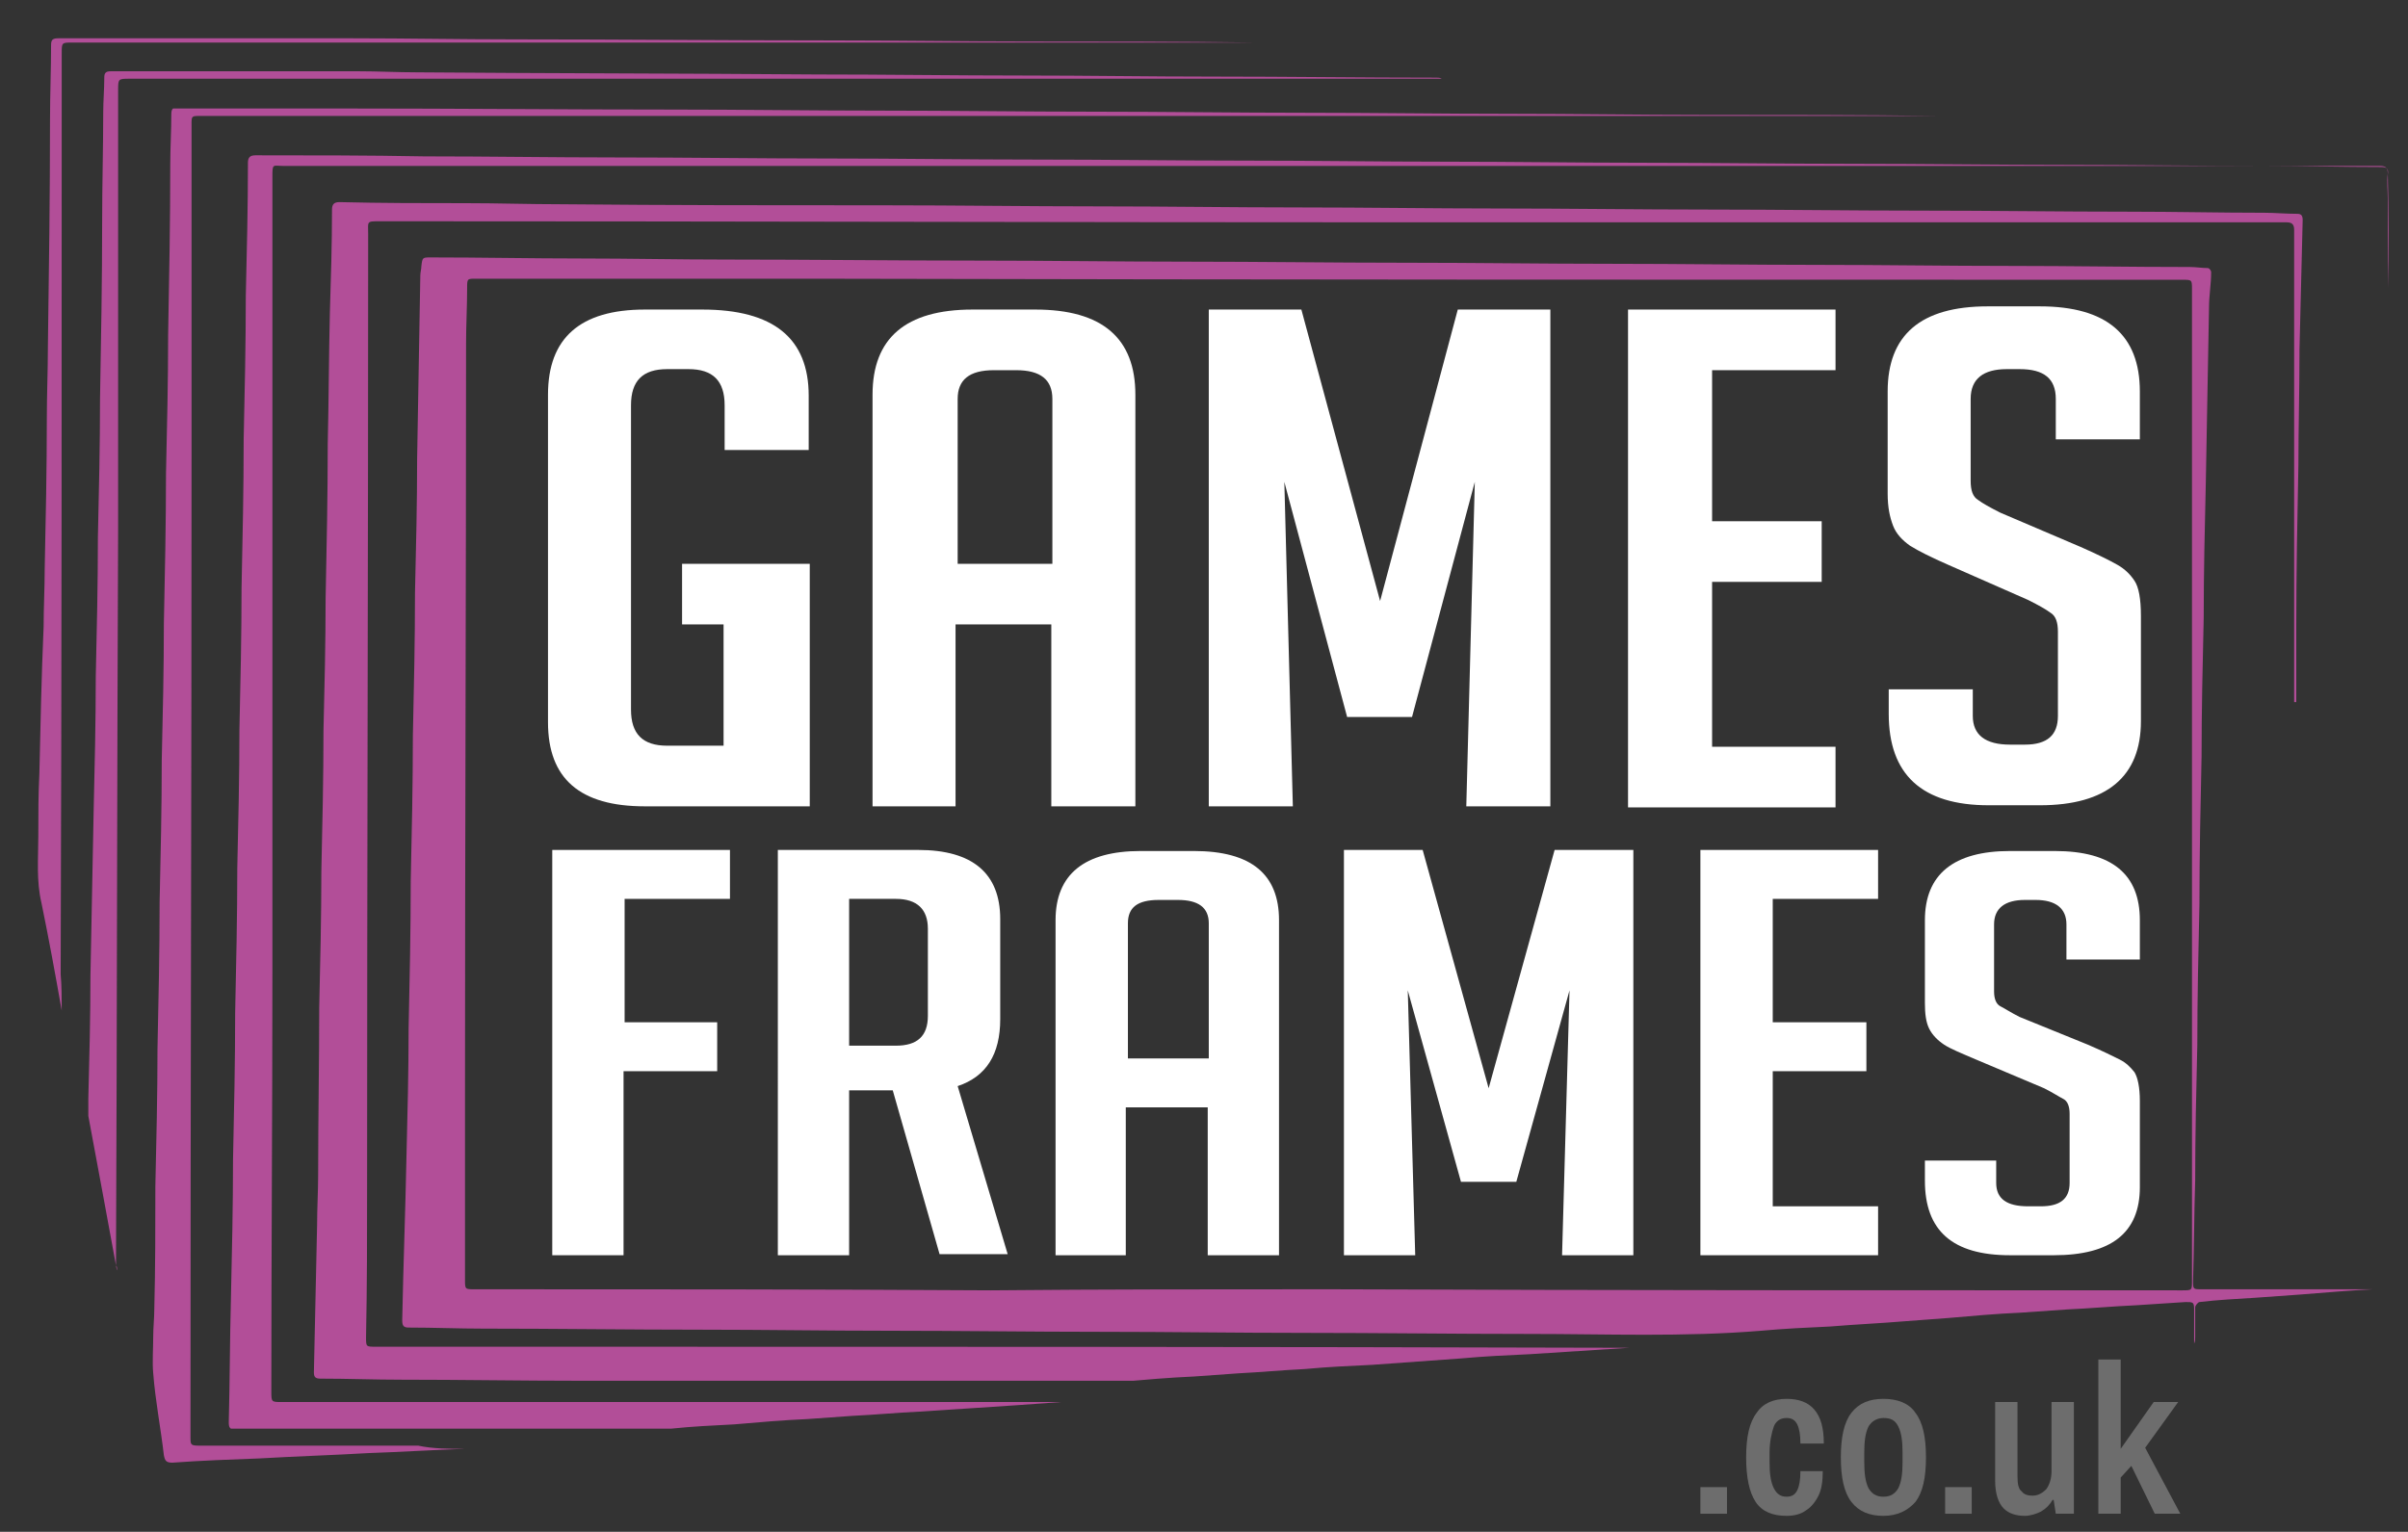
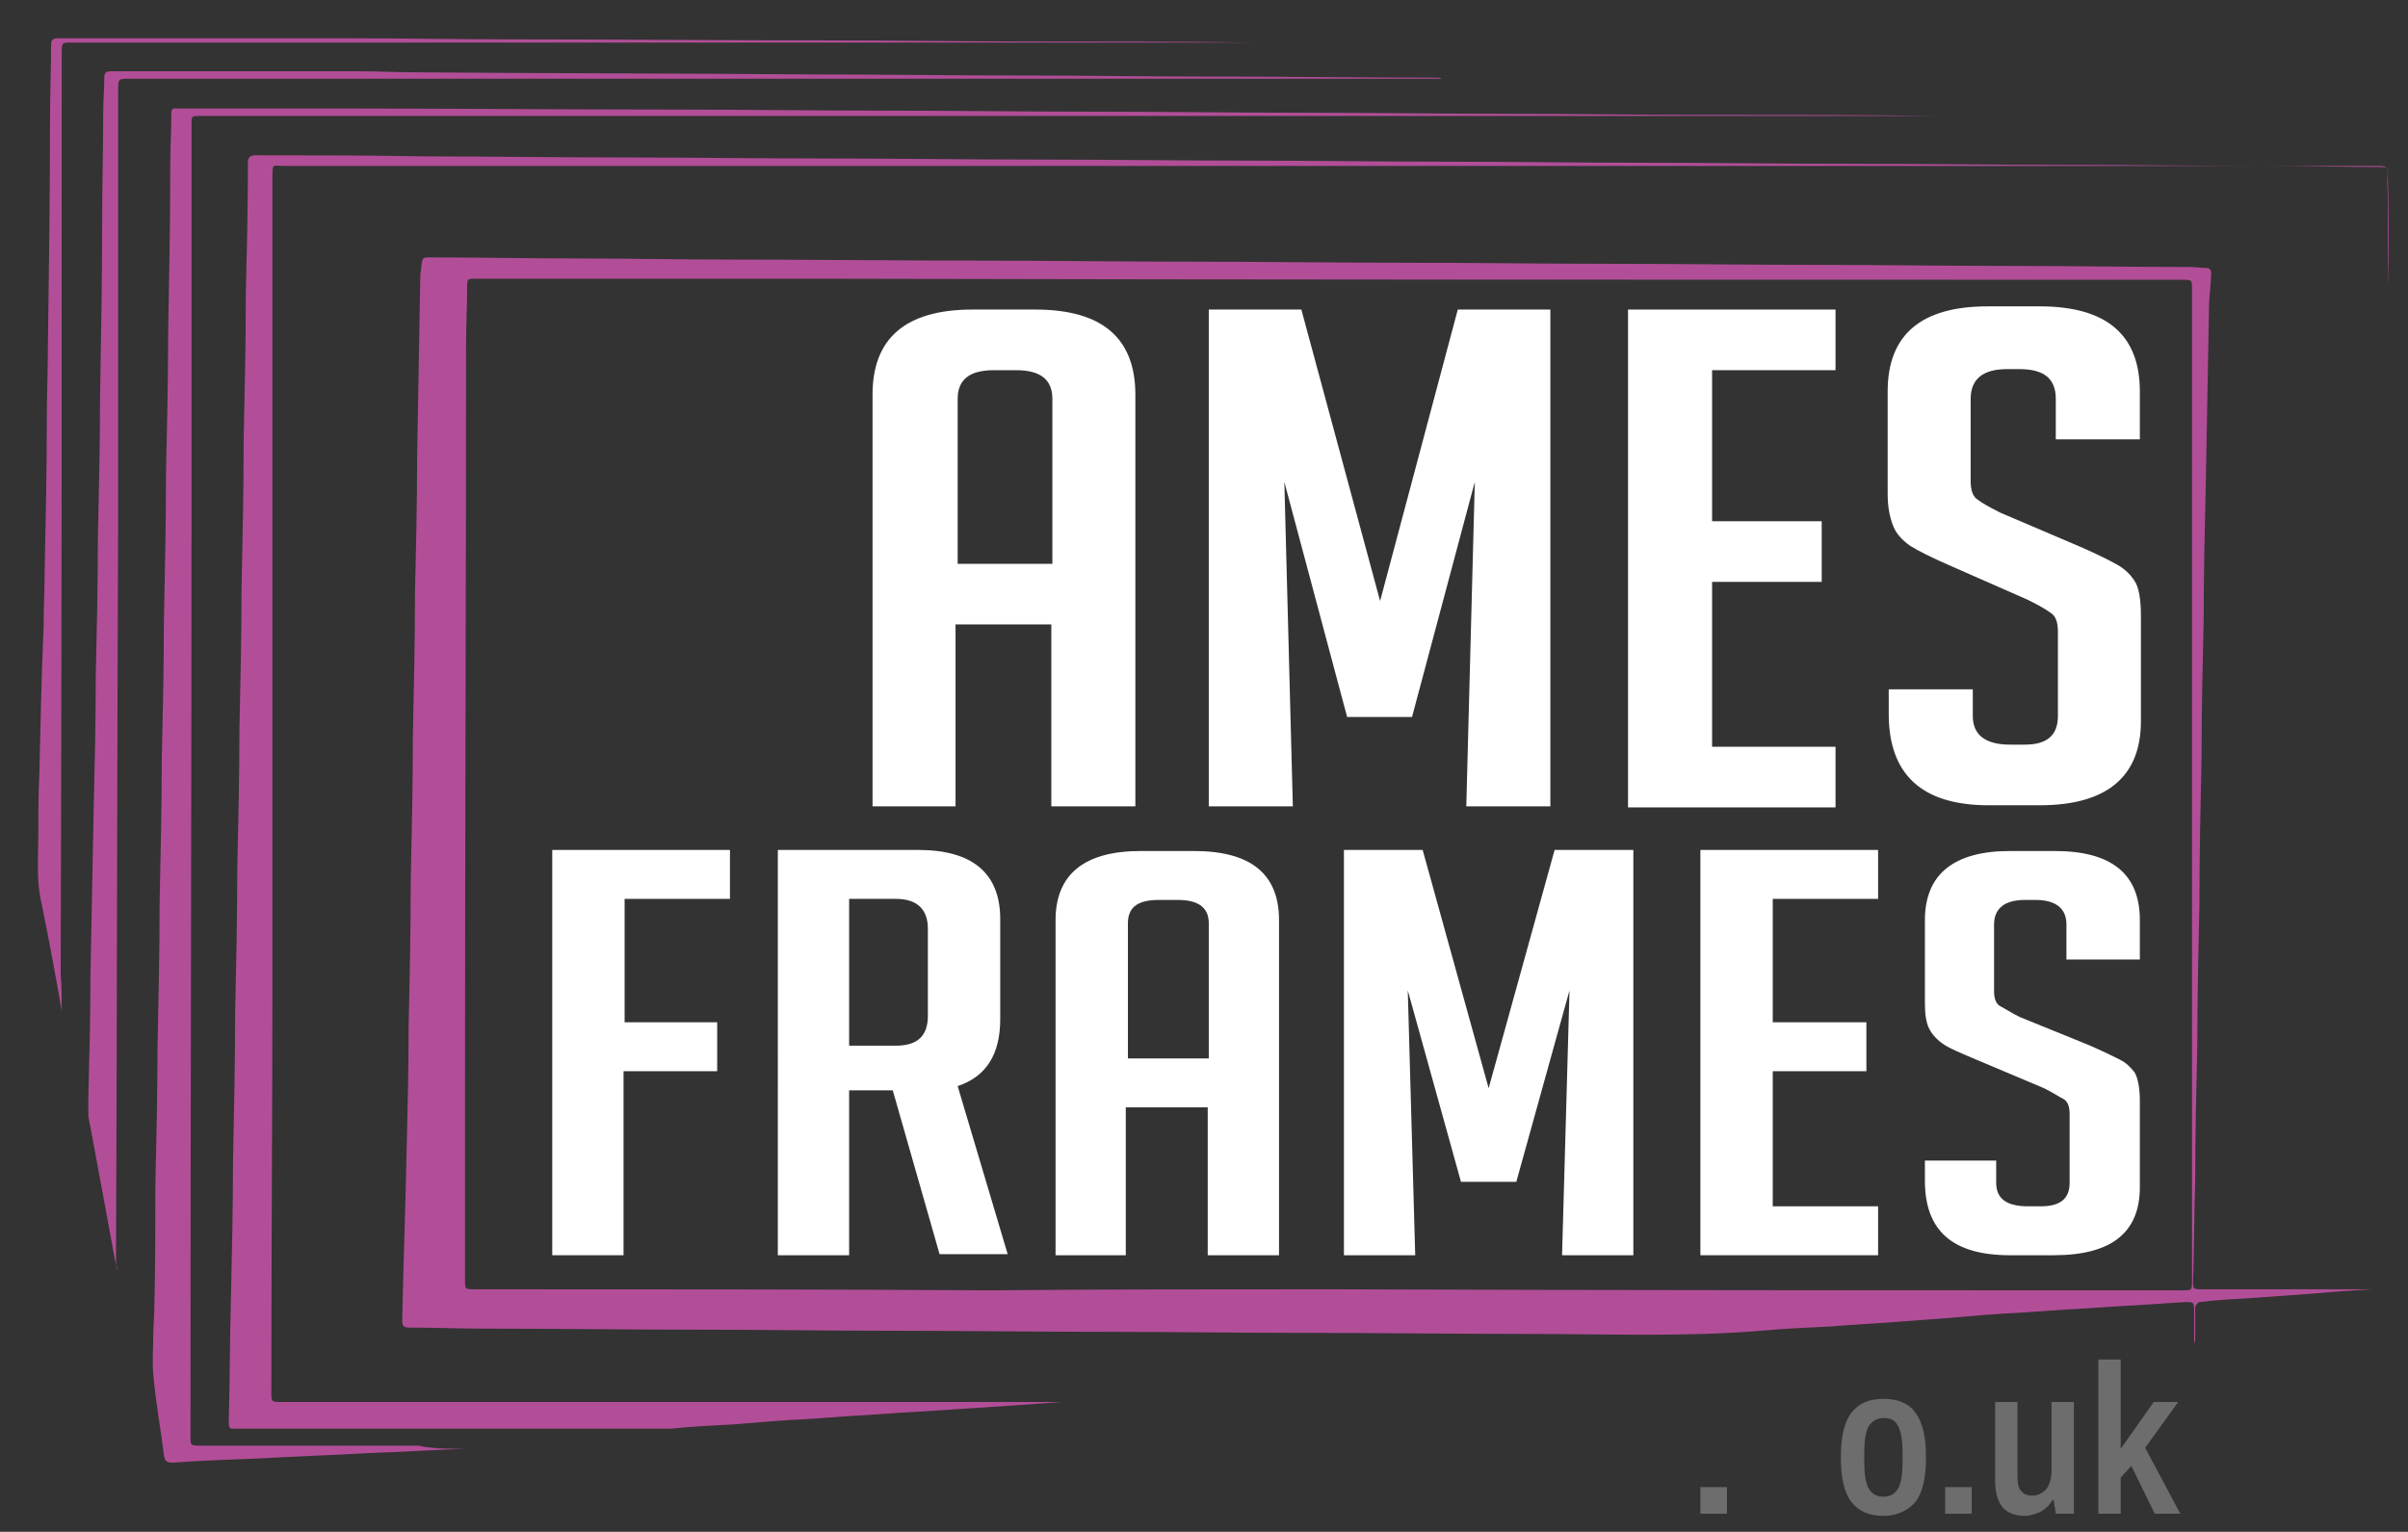
<svg xmlns="http://www.w3.org/2000/svg" xmlns:xlink="http://www.w3.org/1999/xlink" version="1.1" id="Layer_1" x="0px" y="0px" viewBox="0 0 226.3 144" style="enable-background:new 0 0 226.3 144;" xml:space="preserve">
  <rect x="0" y="0" width="226.3" height="144" fill="#333333" stroke="none" />
  <style type="text/css">
	.st0{fill:#B24E98;}
	.st1{clip-path:url(#SVGID_2_);fill:#B24E98;}
	.st2{clip-path:url(#SVGID_4_);fill:#B24E98;}
	.st3{clip-path:url(#SVGID_6_);fill:#B24E98;}
	.st4{clip-path:url(#SVGID_8_);fill:#B24E98;}
	.st5{clip-path:url(#SVGID_10_);fill:#B24E98;}
	.st6{clip-path:url(#SVGID_12_);fill:#B24E98;}
	.st7{clip-path:url(#SVGID_14_);fill:#B24E98;}
	.st8{fill:#FFFFFF;}
	.st9{fill:#6D6D6D;}
</style>
  <g>
    <g>
      <path class="st0" d="M223,121.2c-2,0.1-4.4,0.3-6.9,0.5c-1.4,0.1-2.8,0.2-4.2,0.3c-1.7,0.1-3.5,0.2-5.2,0.4    c-0.1,0-0.4,0.3-0.4,0.5c0,0.9,0,1.8,0,2.8c0,0.2,0,0.4-0.1,0.6c0-1.1,0-2.1,0-3.2c0-0.7-0.1-0.7-0.8-0.7    c-1.5,0.1-3.1,0.2-4.6,0.3c-2.2,0.1-4.4,0.3-6.6,0.4c-1.4,0.1-2.9,0.2-4.3,0.3c-2.3,0.1-4.5,0.3-6.8,0.5c-1.3,0.1-2.7,0.2-4,0.3    c-2.4,0.2-4.7,0.3-7.1,0.5c-2.2,0.1-4.3,0.2-6.5,0.4c-7.3,0.6-14.5,0.3-21.8,0.3c-7.1,0-14.1-0.1-21.2-0.1c-6.3,0-12.7-0.1-19-0.1    c-6.6,0-13.3-0.1-19.9-0.1c-5.9,0-11.8-0.1-17.7-0.1c-6.8,0-13.7-0.1-20.5-0.1c-2.3,0-4.6-0.1-7-0.1c-0.5,0-0.6-0.2-0.6-0.7    c0.1-5.1,0.3-10.3,0.4-15.4c0.1-4,0.2-8,0.2-12c0.1-4.6,0.2-9.2,0.2-13.9c0.1-4.5,0.2-9.1,0.2-13.6c0.1-4.5,0.2-9,0.2-13.5    c0.1-4.2,0.2-8.4,0.2-12.6c0.1-5.7,0.2-11.4,0.3-17.2c0-0.3,0.1-0.6,0.1-0.9c0.1-0.8,0.1-0.8,0.9-0.8c4.7,0,9.5,0.1,14.2,0.1    c4.5,0,9,0.1,13.5,0.1c8,0,15.9,0.1,23.9,0.1c6.5,0,13,0.1,19.5,0.1c6.8,0,13.6,0.1,20.4,0.1c6.5,0,13,0.1,19.5,0.1    c6.4,0,12.8,0.1,19.2,0.1c6.1,0,12.2,0.1,18.3,0.1c5.6,0,11.2,0.1,16.8,0.1c0.6,0,1.1,0.1,1.7,0.1c0.1,0,0.3,0.2,0.3,0.4    c0,1.1-0.2,2.2-0.2,3.3c-0.1,5.5-0.2,10.9-0.3,16.4c-0.1,4.3-0.2,8.5-0.2,12.8c-0.1,4.3-0.2,8.7-0.2,13c-0.1,4.6-0.2,9.2-0.2,13.9    c-0.1,4.4-0.2,8.8-0.2,13.2c-0.1,4.3-0.2,8.5-0.2,12.8c-0.1,3.1-0.1,6.3-0.2,9.4c0,0.8,0,0.8,0.8,0.8    C212.5,121.2,218,121.2,223,121.2 M124.8,121.2L124.8,121.2c26.8,0.1,53.6,0.1,80.3,0.1c0.9,0,0.9,0,0.9-0.9c0-31.1,0-62.1,0-93.2    c0-0.9,0-0.9-0.9-0.9c-42.9,0-85.8,0-128.7-0.1c-5.3,0-10.6,0-15.9,0c-5.3,0-10.5,0-15.8,0c-0.8,0-0.8,0-0.8,0.9    c0,1.7-0.1,3.5-0.1,5.2c0,23.6-0.1,47.1-0.1,70.7c0,5.8,0,11.5,0,17.3c0,0.9,0,0.9,0.9,0.9c16.2,0,32.3,0,48.5,0.1    C103.6,121.2,114.2,121.2,124.8,121.2" />
      <g>
        <g>
          <defs>
-             <rect id="SVGID_1_" x="29.4" y="19" width="187" height="110.8" />
-           </defs>
+             </defs>
          <clipPath id="SVGID_2_">
            <use xlink:href="#SVGID_1_" style="overflow:visible;" />
          </clipPath>
          <path class="st1" d="M215.6,66.2c0-1.4,0-2.7,0-4.1c0-11.6,0-23.1,0-34.7c0-1.9,0-3.9,0-5.8c0-0.5-0.2-0.7-0.7-0.7      c-8.7,0-17.5,0-26.2,0c-18.8,0-37.7,0-56.5,0c-32.2,0-64.3-0.1-96.5-0.1c-1.3,0-1.1,0-1.1,1.2c0,29.7-0.1,59.5-0.1,89.2      c0,4.8,0,9.7-0.1,14.5c0,0.9,0,0.9,0.9,0.9c4.6,0,9.1,0,13.7,0c34.7,0,69.4,0,104.1,0.1c-3.1,0.2-6.2,0.4-9.3,0.6      c-2.2,0.1-4.3,0.2-6.5,0.4c-2.8,0.2-5.5,0.4-8.3,0.6c-2.1,0.1-4.3,0.2-6.4,0.4c-2.1,0.1-4.2,0.3-6.2,0.4      c-1.4,0.1-2.8,0.2-4.2,0.3c-2.3,0.1-4.6,0.3-6.9,0.5c-1,0.1-2,0.1-2.9,0.1c-9.4,0-18.8-0.1-28.2-0.1c-6.5,0-13.1-0.1-19.6-0.1      c-5.6,0-11.3-0.1-16.9-0.1c-2.5,0-5-0.1-7.6-0.1c-0.5,0-0.6-0.2-0.6-0.6c0.1-4.6,0.2-9.2,0.3-13.8c0-1.6,0.1-3.2,0.1-4.8      C29.9,105,30,99.8,30,94.7c0.1-4.3,0.2-8.5,0.2-12.8c0.1-4.4,0.2-8.8,0.2-13.2c0.1-4.1,0.2-8.3,0.2-12.4      c0.1-4.9,0.2-9.7,0.2-14.6c0.1-4.1,0.1-8.2,0.2-12.3c0.1-3.2,0.2-6.4,0.2-9.7c0-0.5,0.2-0.7,0.7-0.7c4,0.1,7.9,0.1,11.9,0.1      c3,0,5.9,0.1,8.9,0.1c10.2,0.1,20.3,0.1,30.5,0.1c6.7,0,13.3,0.1,20,0.1c6.3,0,12.6,0.1,18.9,0.1c6.2,0,12.5,0.1,18.7,0.1      c6.6,0,13.1,0.1,19.7,0.1c6.7,0,13.3,0.1,20,0.1c6.6,0,13.1,0.1,19.7,0.1c4.2,0,8.4,0.1,12.6,0.1c1,0,2,0.1,3.1,0.1      c0.4,0,0.5,0.2,0.5,0.6c-0.1,4.1-0.2,8.1-0.3,12.2c0,0.2,0,0.3,0,0.5c0,3.4-0.1,6.9-0.1,10.3c-0.1,5-0.2,10.1-0.2,15.1      c0,2.4,0,4.8,0,7.2H215.6z" />
        </g>
      </g>
      <g>
        <g>
          <defs>
            <rect id="SVGID_3_" x="21.4" y="14.4" width="203.1" height="119.9" />
          </defs>
          <clipPath id="SVGID_4_">
            <use xlink:href="#SVGID_3_" style="overflow:visible;" />
          </clipPath>
          <path class="st2" d="M224.4,27.1c0-2.8,0-5.6,0-8.4c0-0.8-0.1-1.6,0-2.4c0-0.5-0.2-0.7-0.7-0.7c-3.6,0-7.2,0-10.8,0      c-62.1,0-124.1,0-186.2,0c-1.1,0-1.1-0.3-1.1,1.1c0,24.9,0,49.8,0,74.8c0,13.1-0.1,26.2-0.1,39.3c0,1,0,1,1,1      c24.6,0,49.2,0,73.2,0c-2.6,0.2-5.6,0.4-8.7,0.6c-1.5,0.1-3.1,0.2-4.6,0.3c-2.1,0.1-4.2,0.3-6.3,0.4c-1.4,0.1-2.8,0.2-4.2,0.3      c-2.3,0.1-4.6,0.3-6.9,0.5c-2,0.1-4,0.2-5.9,0.4c-1.1,0.1-2.2,0.2-3.2,0.2c-0.7,0-1.5,0-2.2,0c-2.5,0-5,0-7.5,0      c-9.3,0-18.7-0.1-28-0.1c-0.6,0-0.7-0.2-0.7-0.7c0.1-3.8,0.1-7.7,0.2-11.5c0.1-4.4,0.2-8.8,0.2-13.2c0.1-4.6,0.2-9.2,0.2-13.8      c0.1-4.5,0.2-9.1,0.2-13.6c0.1-4.3,0.2-8.6,0.2-13c0.1-4.4,0.2-8.8,0.2-13.3c0.1-4.7,0.2-9.3,0.2-14c0.1-4.5,0.2-9,0.2-13.5      c0.1-4.2,0.2-8.3,0.2-12.5c0-0.5,0.2-0.7,0.7-0.7c5.3,0,10.6,0,15.9,0.1c6,0,12,0.1,17.9,0.1c6.7,0,13.4,0.1,20.1,0.1      c6.5,0,12.9,0.1,19.4,0.1c6.7,0,13.4,0.1,20.1,0.1c6.2,0,12.3,0.1,18.5,0.1c6.2,0,12.5,0.1,18.7,0.1c6.5,0,13.1,0.1,19.6,0.1      c6.6,0,13.3,0.1,19.9,0.1c6.3,0,12.5,0.1,18.8,0.1c3.6,0,7.2,0.1,10.9,0.1c0.5,0,0.7,0.2,0.6,0.7      C224.5,19.9,224.5,23.5,224.4,27.1C224.5,27.1,224.5,27.1,224.4,27.1" />
        </g>
      </g>
      <g>
        <g>
          <defs>
            <rect id="SVGID_5_" x="14.3" y="10.2" width="168" height="127.3" />
          </defs>
          <clipPath id="SVGID_6_">
            <use xlink:href="#SVGID_5_" style="overflow:visible;" />
          </clipPath>
          <path class="st3" d="M43.7,136.2c-3,0.1-6.1,0.3-9.1,0.4c-3.4,0.2-6.8,0.3-10.2,0.5c-2.7,0.1-5.5,0.2-8.2,0.4      c-0.6,0-0.7-0.2-0.8-0.7c-0.3-2.6-0.8-5.1-1-7.7c-0.1-1.1,0-2.3,0-3.5c0-0.8,0.1-1.7,0.1-2.5c0.1-3.9,0.1-7.7,0.1-11.6      c0.1-4.3,0.2-8.6,0.2-12.9C14.9,94,15,89.4,15,84.8c0.1-4.4,0.2-8.8,0.2-13.3c0.1-4.3,0.2-8.6,0.2-12.9      c0.1-4.7,0.2-9.4,0.2-14.1c0.1-4.3,0.2-8.7,0.2-13c0.1-5.3,0.2-10.7,0.2-16c0-1.6,0.1-3.2,0.1-4.8c0-0.5,0.2-0.6,0.6-0.6      c2.9,0,5.8,0.1,8.7,0.1c2.4,0,4.8,0,7.3,0c10.2,0,20.3,0.1,30.5,0.1c6.6,0,13.1,0.1,19.7,0.1c6.7,0,13.3,0.1,20,0.1      c6.6,0,13.2,0.1,19.8,0.1c6.4,0,12.8,0.1,19.2,0.1c6,0,12,0.1,18.1,0.1c7.4,0,14.9,0,22.3,0.1c-7.2,0-14.3,0-21.5,0      c-47.3,0-94.7,0-142,0c-0.8,0-0.8,0-0.8,0.8c0,10.5,0,21,0,31.4c0,30.1-0.1,60.2-0.1,90.3c0,0.6,0,1.1,0,1.7      c0,0.7,0,0.8,0.8,0.8c6.9,0,13.7,0,20.6,0C40.7,136.2,42.2,136.2,43.7,136.2" />
        </g>
      </g>
      <g>
        <g>
          <defs>
            <rect id="SVGID_7_" x="8.3" y="6.5" width="127.4" height="112.9" />
          </defs>
          <clipPath id="SVGID_8_">
            <use xlink:href="#SVGID_7_" style="overflow:visible;" />
          </clipPath>
          <path class="st4" d="M11,119.5c-0.9-4.9-1.8-9.8-2.7-14.6c-0.1-0.5,0-1.1,0-1.6c0.1-3.9,0.2-7.7,0.2-11.6      c0.1-5.1,0.2-10.3,0.3-15.4c0.1-4.2,0.2-8.5,0.2-12.7c0.1-4.4,0.2-8.7,0.2-13.1c0.1-4.3,0.2-8.7,0.2-13      c0.1-5.6,0.2-11.2,0.2-16.8c0-3.4,0.1-6.8,0.1-10.1c0-1.1,0.1-2.2,0.1-3.3c0-0.4,0.1-0.6,0.6-0.6c7.8,0,15.5,0,23.3,0      c1.8,0,3.7,0.1,5.5,0.1c12.5,0.1,25,0.1,37.5,0.2c6.5,0,13,0.1,19.5,0.1c5.9,0,11.8,0.1,17.8,0.1c7,0,14,0.1,21,0.1      c0.2,0,0.3,0,0.5,0.1c-0.6,0-1.3,0-1.9,0c-13.5,0-27,0-40.5,0c-27,0-53.9,0-80.9,0c-1.1,0-1.1,0-1.1,1.1c0,13.7,0,27.4,0,41.1      c-0.1,23.1-0.1,46.3-0.2,69.4C11,119,11,119.2,11,119.5" />
        </g>
      </g>
      <g>
        <g>
          <defs>
            <rect id="SVGID_9_" x="3.6" y="3.6" width="114.3" height="91.4" />
          </defs>
          <clipPath id="SVGID_10_">
            <use xlink:href="#SVGID_9_" style="overflow:visible;" />
          </clipPath>
          <path class="st5" d="M5.8,95c-0.6-3.4-1.2-6.7-1.9-10.1c-0.5-2.1-0.3-4.2-0.3-6.3c0-2,0-3.9,0.1-5.9c0.1-4.6,0.2-9.2,0.4-13.8      c0-1.8,0.1-3.6,0.1-5.4c0.1-4.7,0.2-9.4,0.2-14.2c0-2.2,0.1-4.5,0.1-6.7c0.1-7.1,0.2-14.2,0.2-21.3c0-2.4,0.1-4.8,0.1-7.1      c0-0.5,0.2-0.6,0.7-0.6c9.2,0,18.5,0,27.7,0c5,0,10.1,0.1,15.1,0.1c9.8,0,19.7,0.1,29.5,0.1c6.3,0,12.6,0.1,18.9,0.1      c7,0,14.1,0,21.1,0.1c-10.4,0-20.7,0-31.1,0c-26.6,0-53.3,0-79.9,0c-1,0-1,0-1,1c0,28.8,0,57.7-0.1,86.6      C5.8,92.7,5.8,93.8,5.8,95" />
        </g>
      </g>
      <g>
        <g>
          <defs>
            <rect id="SVGID_11_" x="136.9" y="7.2" width="15.9" height="0" />
          </defs>
          <clipPath id="SVGID_12_">
            <use xlink:href="#SVGID_11_" style="overflow:visible;" />
          </clipPath>
          <path class="st6" d="M136.9,7.2h15.9v0L136.9,7.2C136.9,7.2,136.9,7.2,136.9,7.2" />
        </g>
      </g>
      <g>
        <g>
          <defs>
            <rect id="SVGID_13_" x="215.5" y="68.7" width="0" height="2.7" />
          </defs>
          <clipPath id="SVGID_14_">
            <use xlink:href="#SVGID_13_" style="overflow:visible;" />
          </clipPath>
          <rect x="215.5" y="68.7" class="st7" width="0" height="2.7" />
        </g>
      </g>
      <g>
        <g>
          <defs>
            <rect id="SVGID_15_" width="226.3" height="144" />
          </defs>
          <clipPath id="SVGID_16_">
            <use xlink:href="#SVGID_15_" style="overflow:visible;" />
          </clipPath>
        </g>
      </g>
    </g>
    <g>
-       <path class="st8" d="M64.1,58.7V53h12v22.8H60.6c-6.1,0-9.1-2.6-9.1-7.9V37.1c0-5.3,3-8,9.1-8H66c6.7,0,10,2.7,10,8.1v5.1h-7.9    v-4.2c0-2.3-1.1-3.4-3.4-3.4h-2c-2.3,0-3.4,1.1-3.4,3.4v28.6c0,2.3,1.1,3.4,3.4,3.4h5.3V58.7H64.1z" />
      <path class="st8" d="M89.9,75.8H82V37.1c0-5.3,3.1-8,9.4-8h5.9c6.3,0,9.4,2.7,9.4,8v38.7h-7.9V58.7h-9V75.8z M98.9,53V37.5    c0-1.8-1.1-2.7-3.4-2.7h-2.1c-2.3,0-3.4,0.9-3.4,2.7V53H98.9z" />
      <path class="st8" d="M129.7,56.5l7.3-27.4h8.7v46.7h-7.9l0.8-30.5l-5.9,22.1h-6.1l-5.9-22.1l0.8,30.5h-7.9V29.1h8.7L129.7,56.5z" />
      <path class="st8" d="M153,75.8V29.1h19.5v5.7h-11.6v14.2h10.3v5.7h-10.3v15.5h11.6v5.7H153z" />
      <path class="st8" d="M193.2,41.6v-4.1c0-1.9-1.1-2.8-3.4-2.8h-1.2c-2.2,0-3.4,0.9-3.4,2.8v7.7c0,0.9,0.2,1.5,0.7,1.8    c0.4,0.3,1.1,0.7,2.1,1.2l7.5,3.2c1.6,0.7,2.8,1.3,3.5,1.7c0.7,0.4,1.2,0.9,1.6,1.5c0.4,0.6,0.6,1.7,0.6,3.3v9.9    c0,5.2-3.2,7.9-9.5,7.9h-4.8c-6.3,0-9.4-2.9-9.4-8.6v-2.3h7.9v2.5c0,1.8,1.2,2.7,3.5,2.7h1.4c2.1,0,3.1-0.9,3.1-2.7v-7.9    c0-0.9-0.2-1.5-0.7-1.8c-0.4-0.3-1.1-0.7-2.1-1.2l-7.5-3.3c-1.6-0.7-2.8-1.3-3.6-1.8c-0.7-0.5-1.3-1.1-1.6-1.9    c-0.3-0.8-0.5-1.7-0.5-3v-9.6c0-5.3,3.1-8,9.4-8h4.9c6.3,0,9.4,2.7,9.4,8v4.5H193.2z" />
    </g>
    <g>
      <path class="st8" d="M67.4,96.1v4.6h-8.8V118h-6.7V79.9h16.7v4.6h-9.9v11.6H67.4z" />
      <path class="st8" d="M73.1,79.9h13.2c5.1,0,7.7,2.2,7.7,6.5v9.4c0,3.3-1.3,5.4-4,6.3l4.7,15.8h-6.4l-4.4-15.4h-4.1V118h-6.7V79.9z     M79.8,98.3h4.4c2,0,3-0.9,3-2.8v-8.2c0-1.8-1-2.8-3-2.8h-4.4V98.3z" />
      <path class="st8" d="M105.9,118h-6.7V86.5c0-4.3,2.7-6.5,8-6.5h5c5.4,0,8,2.2,8,6.5V118h-6.7v-13.9h-7.7V118z M113.6,99.5V86.8    c0-1.5-1-2.2-2.9-2.2h-1.8c-2,0-2.9,0.7-2.9,2.2v12.7H113.6z" />
      <path class="st8" d="M139.9,102.3l6.2-22.4h7.4V118h-6.7l0.7-24.9l-5,18h-5.2l-5-18L133,118h-6.7V79.9h7.4L139.9,102.3z" />
      <path class="st8" d="M159.8,118V79.9h16.7v4.6h-9.9v11.6h8.8v4.6h-8.8v12.7h9.9v4.6H159.8z" />
      <path class="st8" d="M194.2,90.2v-3.3c0-1.5-1-2.3-2.9-2.3h-1c-1.9,0-2.9,0.8-2.9,2.3v6.3c0,0.7,0.2,1.2,0.6,1.4    c0.4,0.2,1,0.6,1.8,1l6.4,2.6c1.4,0.6,2.4,1.1,3,1.4c0.6,0.3,1,0.7,1.4,1.2c0.3,0.5,0.5,1.4,0.5,2.7v8.1c0,4.3-2.7,6.4-8.1,6.4    h-4.1c-5.4,0-8-2.3-8-7v-1.9h6.7v2.1c0,1.5,1,2.2,3,2.2h1.2c1.8,0,2.7-0.7,2.7-2.2v-6.5c0-0.7-0.2-1.2-0.6-1.4    c-0.4-0.2-1-0.6-1.8-1l-6.4-2.7c-1.4-0.6-2.4-1-3-1.4c-0.6-0.4-1.1-0.9-1.4-1.5c-0.3-0.6-0.4-1.4-0.4-2.4v-7.8    c0-4.3,2.7-6.5,8-6.5h4.2c5.4,0,8,2.2,8,6.5v3.7H194.2z" />
    </g>
    <g>
      <path class="st9" d="M159.8,142.3v-2.5h2.5v2.5H159.8z" />
-       <path class="st9" d="M167.9,142.5c-1.3,0-2.3-0.4-2.9-1.3s-0.9-2.3-0.9-4.2s0.3-3.3,1-4.2c0.6-0.9,1.6-1.3,2.8-1.3    c1.1,0,2,0.3,2.6,1c0.6,0.7,0.9,1.7,0.9,3.2h-2.2c0-0.8-0.1-1.4-0.3-1.8c-0.2-0.4-0.5-0.6-1-0.6c-0.6,0-1,0.3-1.2,0.8    c-0.2,0.6-0.4,1.4-0.4,2.5v0.8c0,1.1,0.1,1.9,0.4,2.5c0.3,0.6,0.7,0.8,1.2,0.8c0.5,0,0.8-0.2,1-0.6c0.2-0.4,0.3-1,0.3-1.8h2.1    c0,0.9-0.1,1.7-0.4,2.3s-0.7,1.1-1.2,1.4C169.3,142.3,168.7,142.5,167.9,142.5z" />
      <path class="st9" d="M177,142.5c-1.3,0-2.3-0.4-3-1.3s-1-2.3-1-4.2s0.3-3.3,1-4.2s1.7-1.3,3-1.3c1.3,0,2.4,0.4,3,1.3    c0.7,0.9,1,2.3,1,4.2s-0.3,3.3-1,4.2C179.3,142,178.3,142.5,177,142.5z M177,140.7c0.7,0,1.1-0.3,1.4-0.8c0.3-0.6,0.4-1.4,0.4-2.5    v-0.8c0-1.1-0.1-1.9-0.4-2.5c-0.3-0.6-0.7-0.8-1.4-0.8c-0.6,0-1.1,0.3-1.4,0.8c-0.3,0.6-0.4,1.4-0.4,2.5v0.8    c0,1.1,0.1,1.9,0.4,2.5C175.9,140.4,176.3,140.7,177,140.7z" />
      <path class="st9" d="M182.8,142.3v-2.5h2.5v2.5H182.8z" />
      <path class="st9" d="M190.3,142.5c-0.8,0-1.5-0.2-2-0.7c-0.5-0.5-0.8-1.4-0.8-2.6v-7.4h2.1v7c0,0.7,0.1,1.2,0.4,1.4    c0.2,0.3,0.6,0.4,1,0.4c0.5,0,0.9-0.2,1.3-0.6c0.3-0.4,0.5-1,0.5-1.7v-6.5h2.1v10.5h-1.7L193,141h-0.1c-0.3,0.5-0.6,0.8-1.1,1.1    C191.4,142.3,190.8,142.5,190.3,142.5z" />
      <path class="st9" d="M197.2,142.3v-14.5h2.1v8.4l3.1-4.4h2.3l-3.1,4.3l3.3,6.2h-2.4l-2.2-4.5l-1,1.1v3.4H197.2z" />
    </g>
  </g>
</svg>